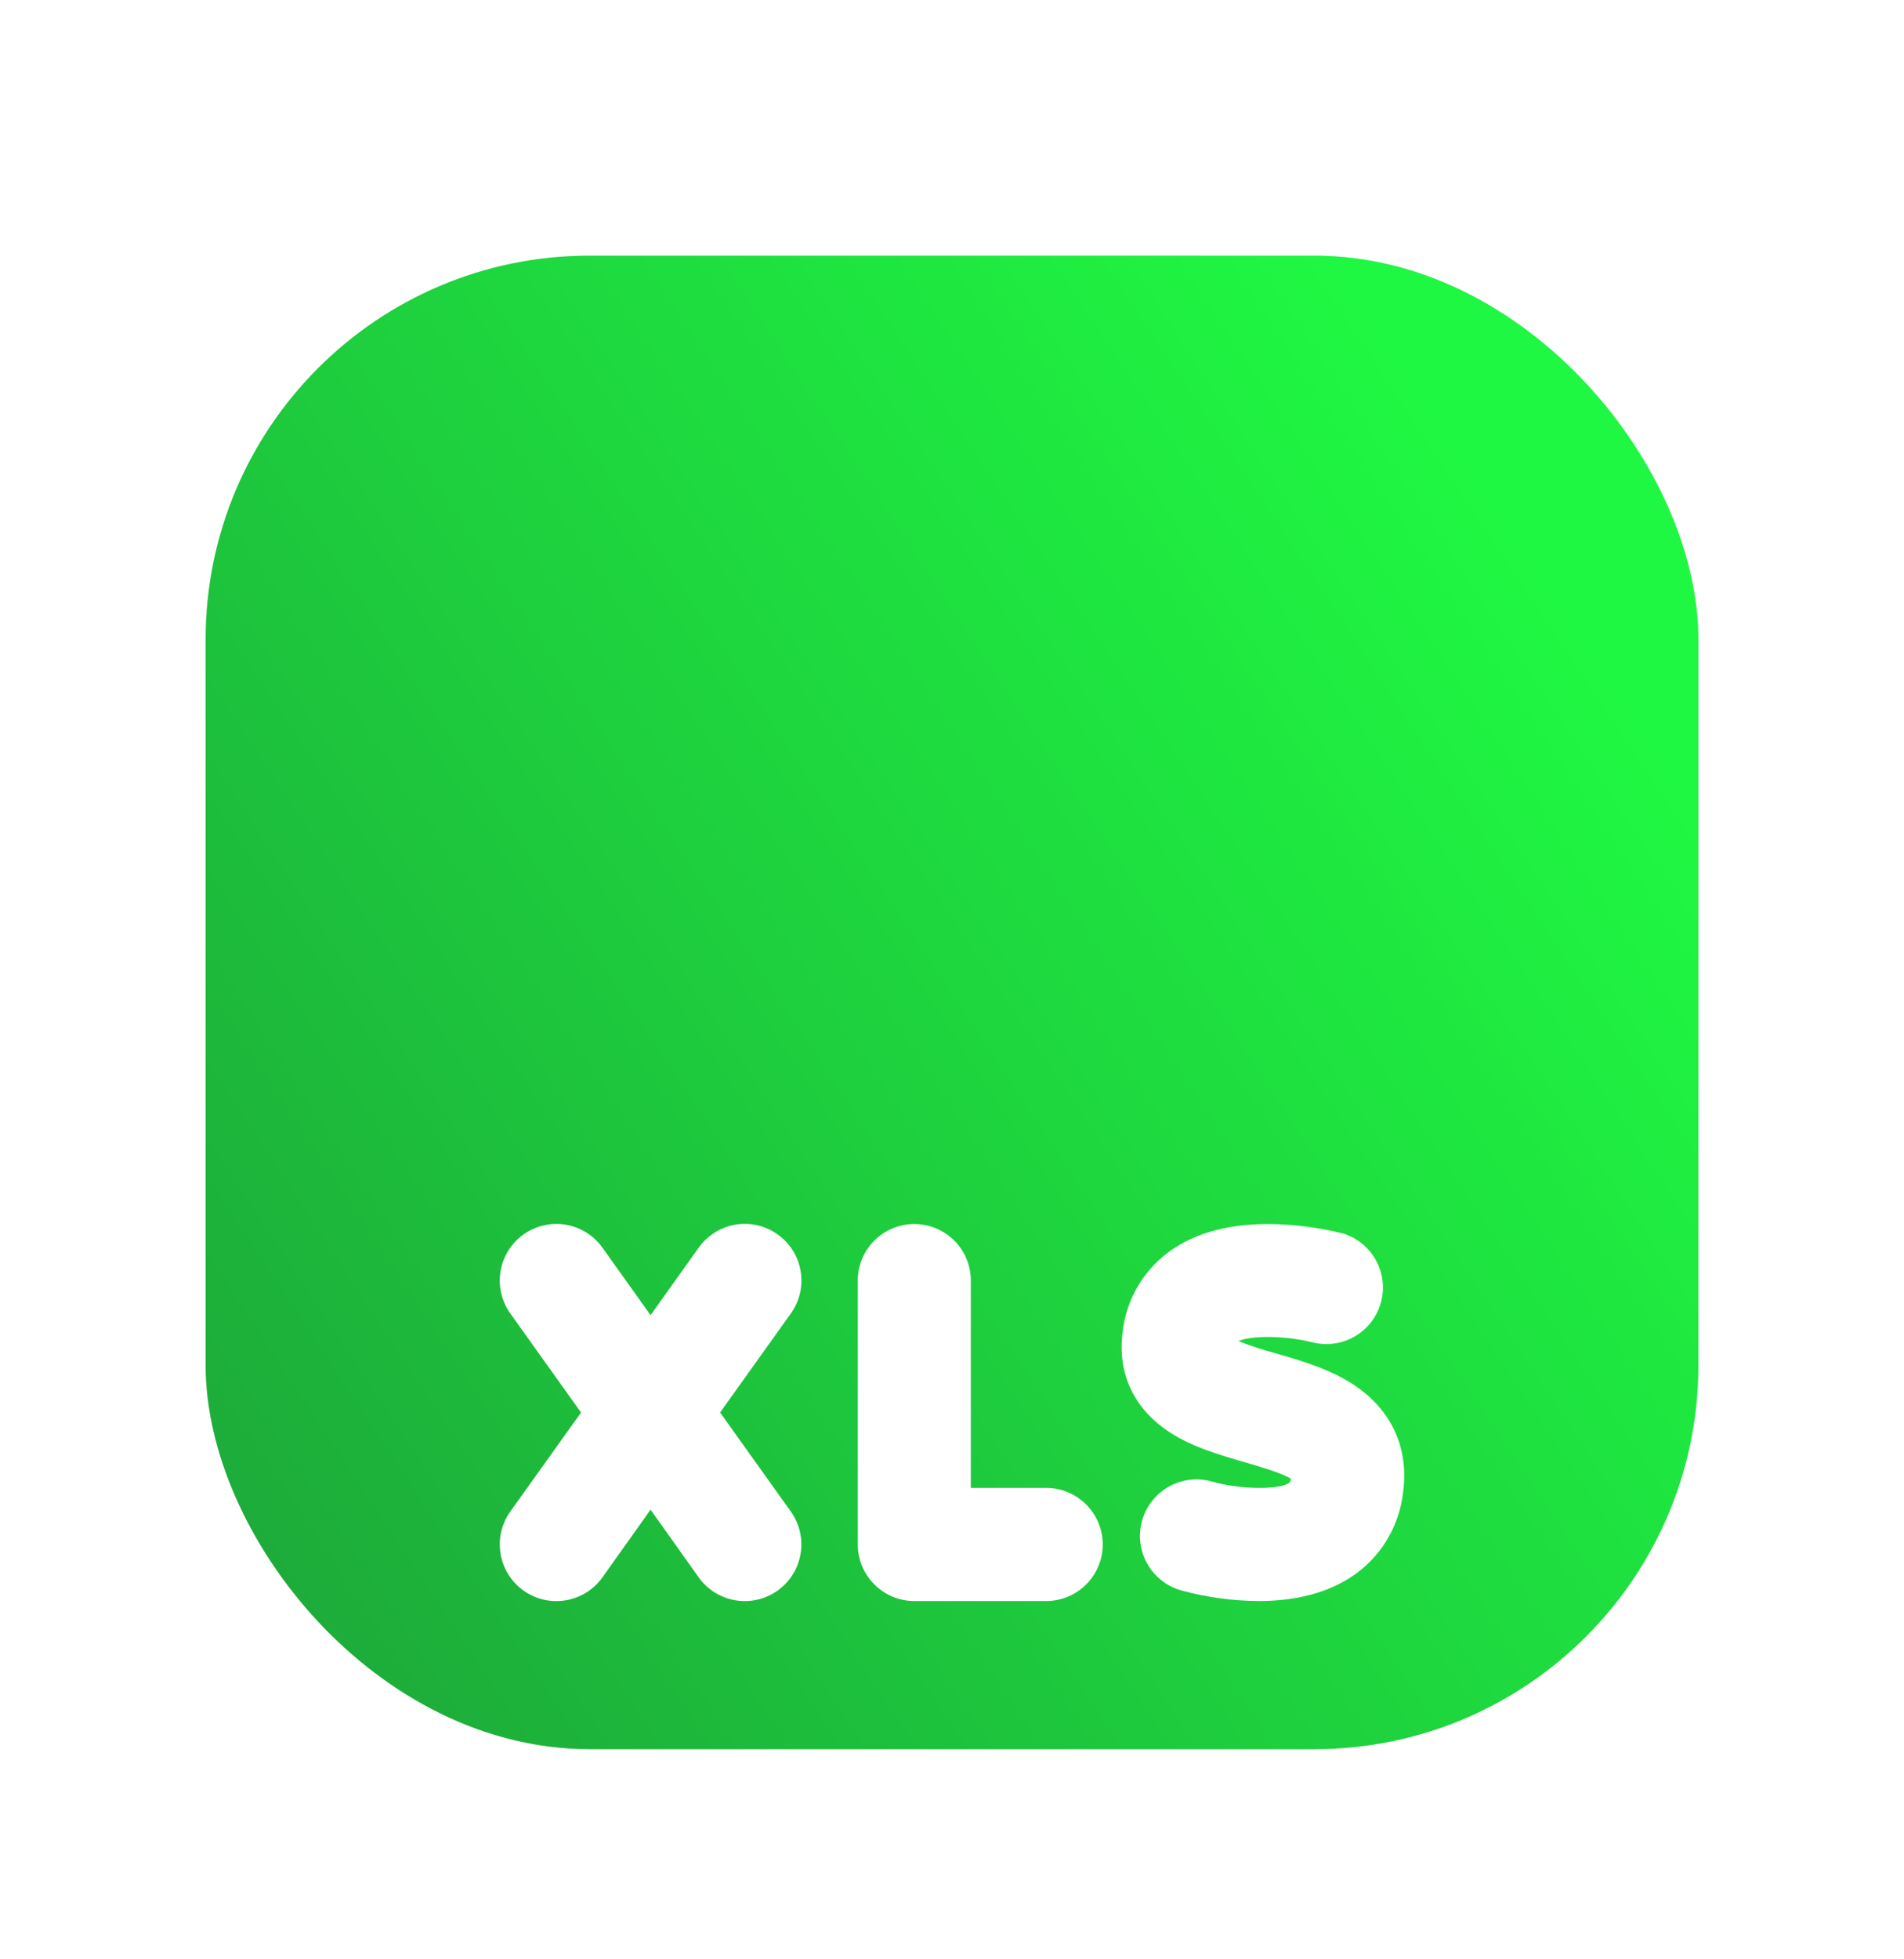
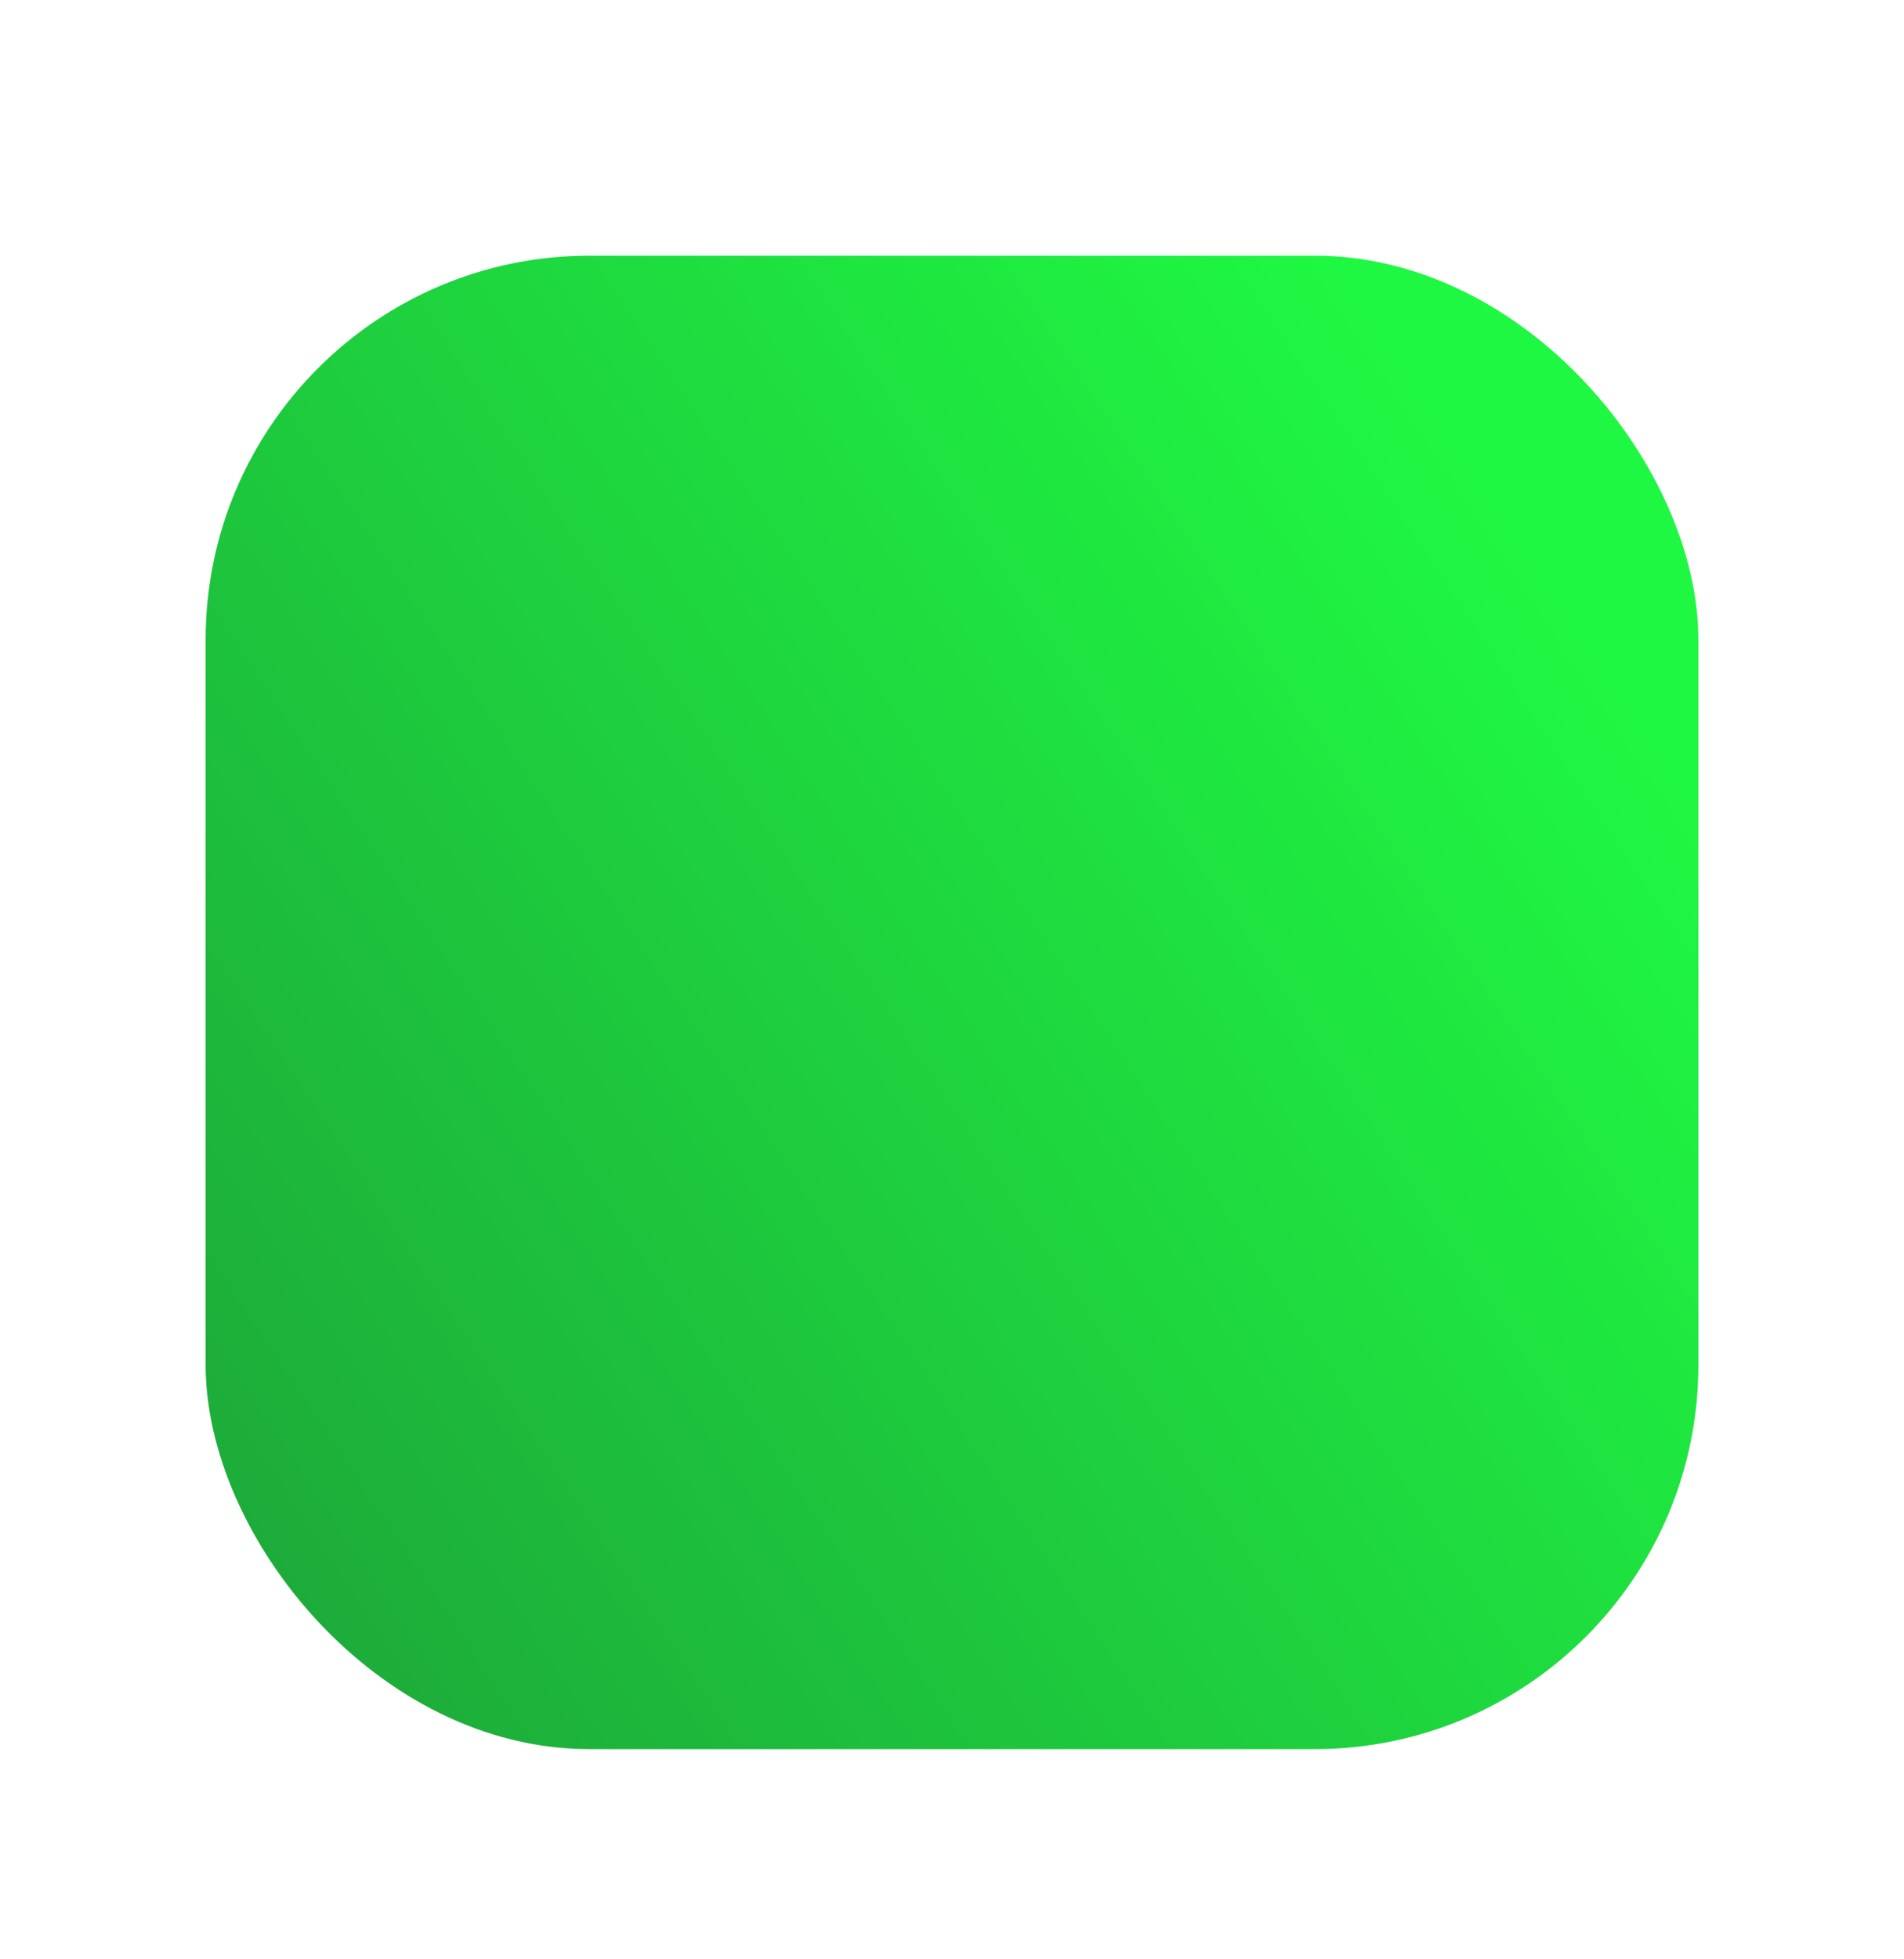
<svg xmlns="http://www.w3.org/2000/svg" width="35" height="36" viewBox="0 0 35 36" fill="none">
-   <rect x="3.78" y="4.698" width="27.44" height="27.44" rx="7.056" fill="#D9D9D9" />
  <rect x="3.78" y="4.698" width="27.44" height="27.44" rx="7.056" fill="url(#paint0_linear_2853_12814)" />
  <g filter="url(#filter0_dd_2853_12814)">
-     <path d="M20.271 20.843C20.271 21.119 20.161 21.383 19.966 21.578C19.771 21.773 19.507 21.883 19.232 21.883H16.807C16.532 21.883 16.267 21.773 16.073 21.578C15.878 21.383 15.768 21.119 15.768 20.843V15.995C15.768 15.719 15.878 15.455 16.073 15.26C16.267 15.065 16.532 14.956 16.807 14.956C17.083 14.956 17.347 15.065 17.542 15.26C17.737 15.455 17.846 15.719 17.846 15.995V19.804H19.232C19.507 19.804 19.771 19.914 19.966 20.109C20.161 20.304 20.271 20.568 20.271 20.843ZM14.296 15.148C14.185 15.068 14.06 15.011 13.927 14.98C13.793 14.949 13.656 14.945 13.521 14.967C13.386 14.99 13.257 15.038 13.141 15.111C13.025 15.183 12.925 15.277 12.845 15.389L11.959 16.63L11.073 15.389C10.912 15.164 10.669 15.013 10.397 14.968C10.124 14.923 9.845 14.989 9.621 15.149C9.397 15.31 9.246 15.553 9.201 15.825C9.156 16.098 9.221 16.377 9.382 16.601L10.681 18.419L9.382 20.237C9.302 20.348 9.245 20.474 9.214 20.607C9.183 20.74 9.179 20.878 9.201 21.013C9.223 21.148 9.272 21.277 9.344 21.393C9.416 21.509 9.51 21.609 9.621 21.689C9.732 21.768 9.858 21.826 9.991 21.857C10.124 21.888 10.262 21.892 10.397 21.87C10.531 21.848 10.661 21.799 10.777 21.727C10.893 21.655 10.993 21.561 11.073 21.45L11.959 20.204L12.845 21.45C13.006 21.674 13.249 21.825 13.521 21.87C13.794 21.915 14.072 21.85 14.297 21.689C14.521 21.528 14.672 21.285 14.717 21.013C14.762 20.741 14.697 20.462 14.536 20.237L13.237 18.419L14.536 16.601C14.616 16.49 14.673 16.364 14.705 16.231C14.736 16.098 14.74 15.96 14.718 15.825C14.696 15.69 14.647 15.56 14.575 15.444C14.502 15.328 14.408 15.227 14.296 15.148ZM24.906 17.923C24.462 17.624 23.925 17.469 23.452 17.332C23.22 17.27 22.991 17.195 22.766 17.108C22.978 17.006 23.607 16.996 24.157 17.137C24.42 17.195 24.694 17.149 24.923 17.01C25.152 16.87 25.319 16.647 25.387 16.387C25.456 16.128 25.421 15.851 25.29 15.617C25.16 15.382 24.943 15.207 24.686 15.129C24.346 15.045 23.998 14.991 23.648 14.968C22.788 14.911 22.089 15.061 21.561 15.415C21.303 15.588 21.087 15.816 20.927 16.081C20.767 16.347 20.667 16.645 20.635 16.953C20.54 17.71 20.851 18.362 21.511 18.788C21.924 19.055 22.408 19.195 22.874 19.33C23.134 19.407 23.562 19.529 23.73 19.636C23.727 19.657 23.721 19.678 23.712 19.697C23.593 19.831 22.882 19.852 22.292 19.692C22.16 19.652 22.021 19.639 21.884 19.654C21.747 19.669 21.614 19.71 21.493 19.777C21.372 19.844 21.265 19.934 21.18 20.042C21.094 20.15 21.031 20.274 20.994 20.407C20.956 20.54 20.946 20.68 20.963 20.817C20.98 20.953 21.025 21.086 21.094 21.205C21.163 21.325 21.255 21.43 21.364 21.513C21.474 21.597 21.599 21.658 21.733 21.693C22.191 21.816 22.663 21.88 23.137 21.883C23.696 21.883 24.325 21.781 24.845 21.436C25.108 21.263 25.329 21.033 25.493 20.763C25.657 20.494 25.759 20.192 25.793 19.878C25.899 19.071 25.581 18.378 24.904 17.923H24.906Z" fill="white" />
-   </g>
+     </g>
  <defs>
    <filter id="filter0_dd_2853_12814" x="3.734" y="14.82" width="27.532" height="17.837" filterUnits="userSpaceOnUse" color-interpolation-filters="sRGB">
      <feFlood flood-opacity="0" result="BackgroundImageFix" />
      <feColorMatrix in="SourceAlpha" type="matrix" values="0 0 0 0 0 0 0 0 0 0 0 0 0 0 0 0 0 0 127 0" result="hardAlpha" />
      <feOffset dy="2.214" />
      <feGaussianBlur stdDeviation="1.135" />
      <feColorMatrix type="matrix" values="0 0 0 0 0 0 0 0 0 0 0 0 0 0 0 0 0 0 0.17 0" />
      <feBlend mode="normal" in2="BackgroundImageFix" result="effect1_dropShadow_2853_12814" />
      <feColorMatrix in="SourceAlpha" type="matrix" values="0 0 0 0 0 0 0 0 0 0 0 0 0 0 0 0 0 0 127 0" result="hardAlpha" />
      <feOffset dy="5.32" />
      <feGaussianBlur stdDeviation="2.727" />
      <feColorMatrix type="matrix" values="0 0 0 0 0 0 0 0 0 0 0 0 0 0 0 0 0 0 0.122 0" />
      <feBlend mode="normal" in2="effect1_dropShadow_2853_12814" result="effect2_dropShadow_2853_12814" />
      <feBlend mode="normal" in="SourceGraphic" in2="effect2_dropShadow_2853_12814" result="shape" />
    </filter>
    <linearGradient id="paint0_linear_2853_12814" x1="24.68" y1="4.698" x2="-5.272" y2="24.555" gradientUnits="userSpaceOnUse">
      <stop stop-color="#1FF842" />
      <stop offset="1" stop-color="#1C9C38" />
    </linearGradient>
  </defs>
</svg>